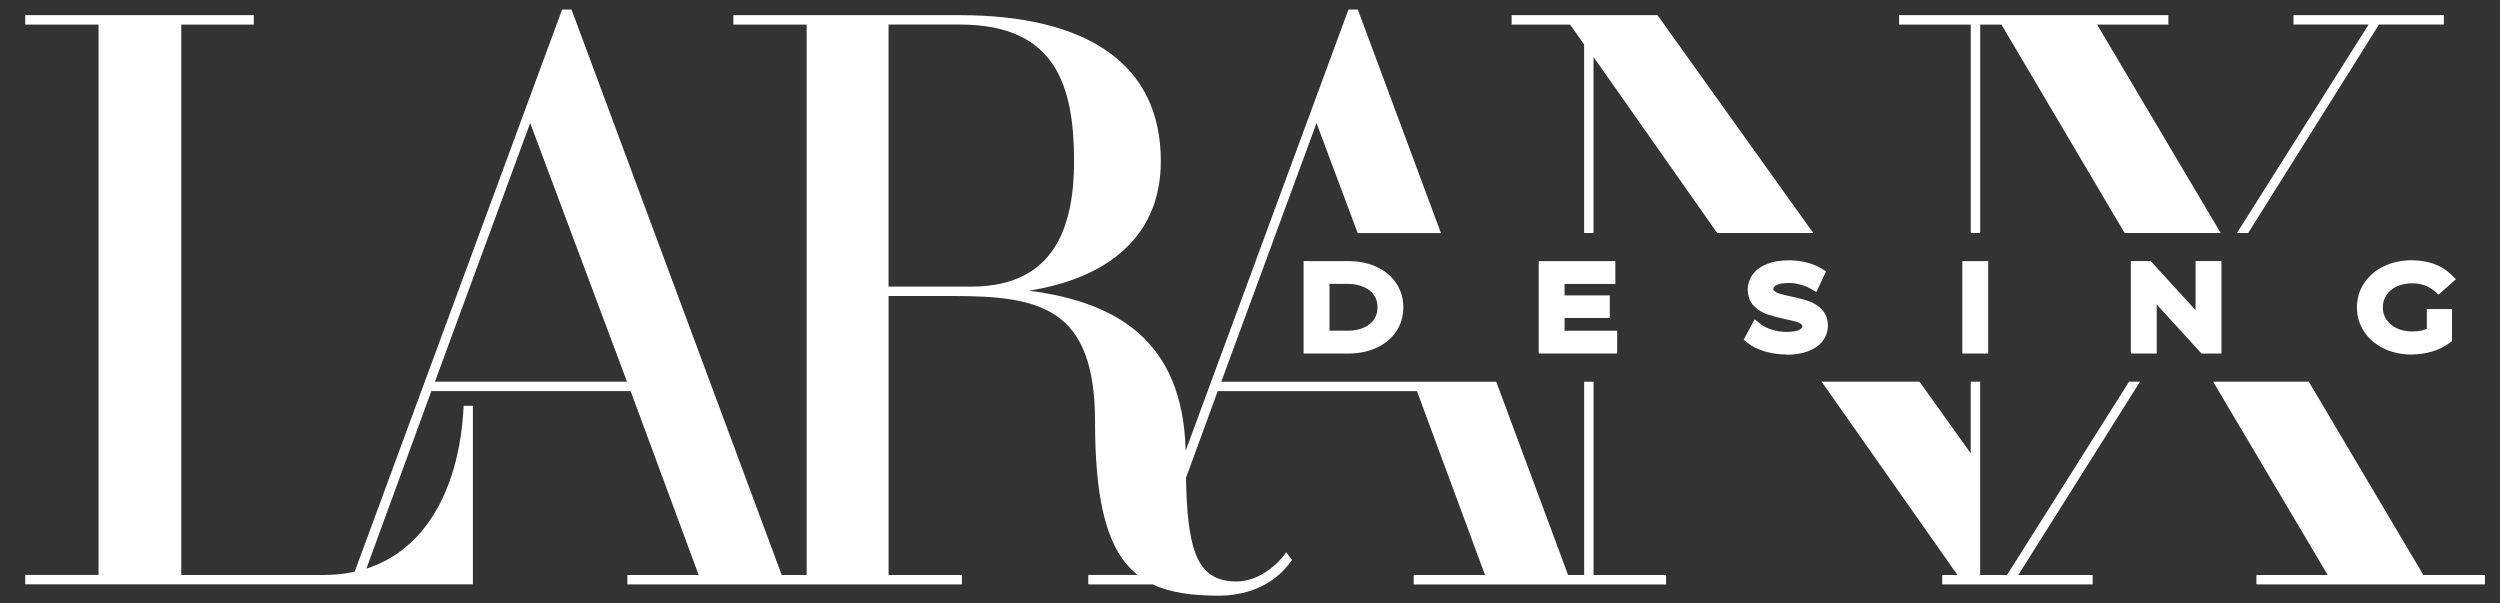
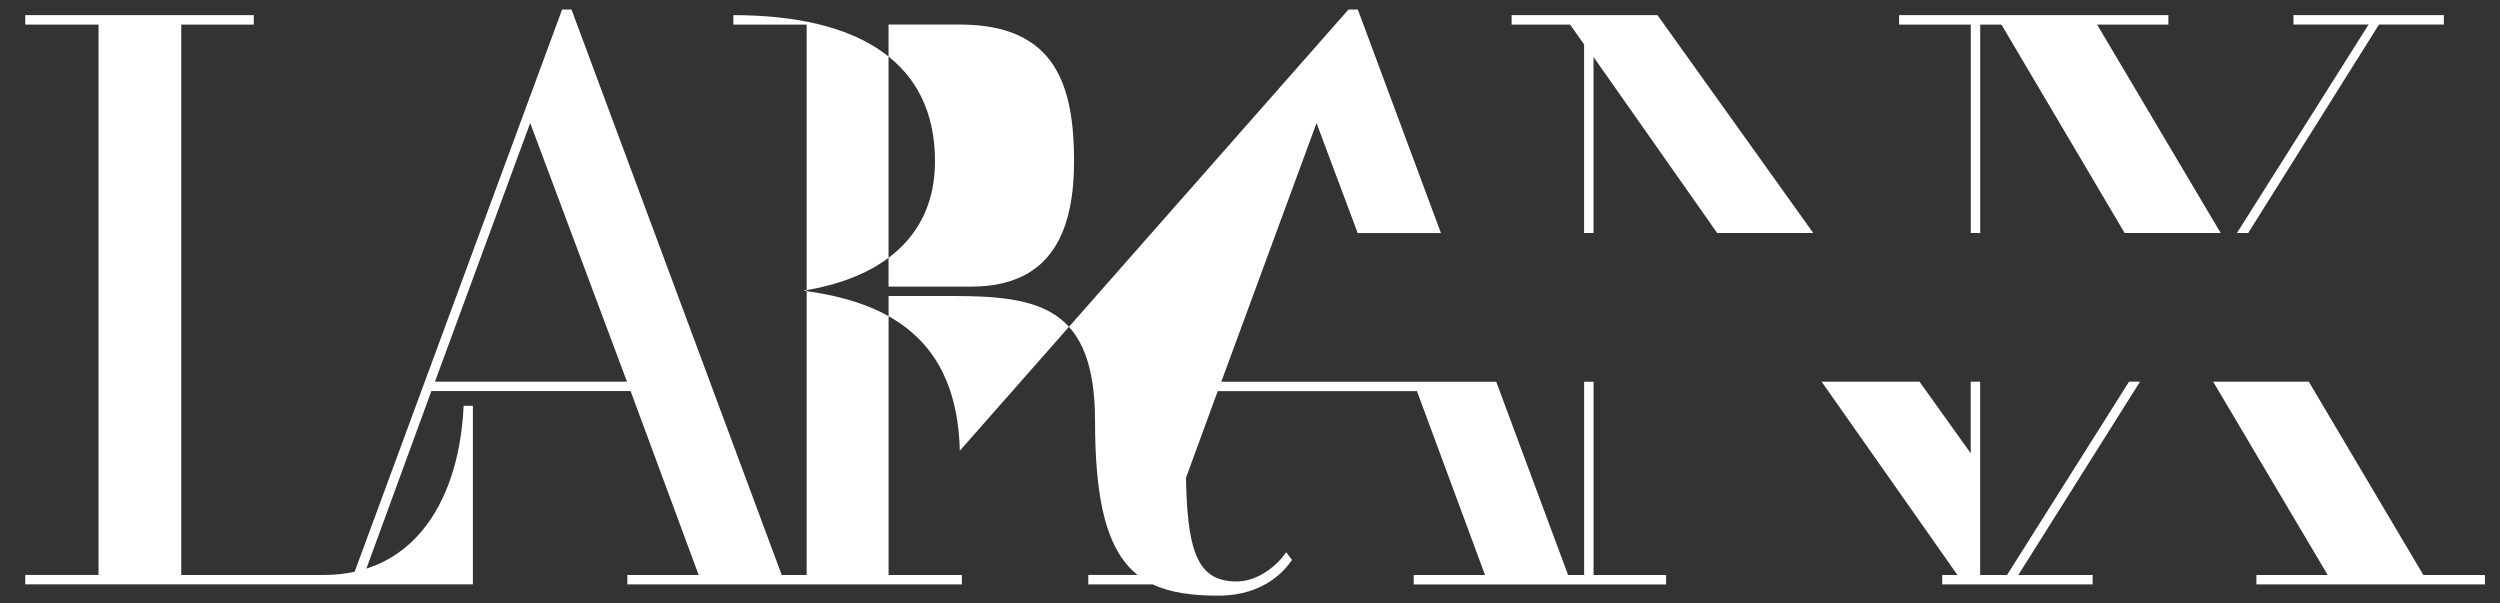
<svg xmlns="http://www.w3.org/2000/svg" id="Layer_1" version="1.1" viewBox="0 0 995 240.19">
  <rect x="0" y="0" width="995" height="240.19" fill="#333333" stroke="none" />
  <defs>
    <style> .st0 { fill: #fff; } </style>
  </defs>
-   <path class="st0" d="M660,6.48l61.67,86.25h-38.23l-49.22-70.05v70.05h-3.75V17.7l-5.57-7.92h-23.28v-3.75h58.05l.33.45h.01ZM851.73,151.9l-48.44,76.94h29.58v3.75h-59.86v-3.75h6.05l-54.06-76.94h38.96l20.39,28.5v-28.5h3.75v76.94h10.71l48.55-76.94h4.36ZM918.9,151.9l45.59,76.94h24.51v3.75h-90.95v-3.75h28.37l-45.59-76.94h38.09-.01ZM890.31,92.73l52.39-82.96h-29.9v-3.75h59.85v3.75h-25.81l-52.06,82.96h-4.47ZM755.84,8.7v-2.67h107.18v3.75h-28.37l49.19,82.96h-38.23l-49.04-82.96h-8.45v82.96h-3.75V9.78h-28.53v-1.07h.01ZM353.64,9.78v104.29h32.91c16.72,0,26.94-6.06,32.96-15.27,6.07-9.29,7.97-21.84,7.97-34.64,0-14.88-1.81-28.55-8.39-38.44-6.53-9.8-17.88-15.95-37.02-15.95h-28.43ZM211.01,48.97l-37.9,102.93h76.43l-38.52-102.93h0ZM227.72,4.49l83.41,224.36h9.92V9.78h-29.17v-3.75h89.88c24.58,0,45.37,4.55,59.63,14.84,13.06,9.41,20.62,23.55,20.62,43.31,0,15.93-5.98,28.01-16.18,36.6-9.13,7.7-21.65,12.58-36.29,14.91,17.85,2.31,32.44,7.36,43.03,16.4,11.95,10.19,18.75,25.37,19.33,47.28L536.69,3.8h3.73l33.07,88.95h-33.13l-16.38-43.76-37.9,102.93h109.42l28.6,76.94h6.39v-76.94h3.75v76.94h28.86v3.75h-100.44v-3.75h28.38l-27.09-73.2h-79.29l-12.63,34.5c.23,13.26,1.19,23.16,3.72,29.94,2.87,7.7,7.86,11.32,16.31,11.32,3.76,0,7.14-1.15,9.98-2.72,4.81-2.64,8.05-6.39,9.01-7.74l.85-1.19,2.32,3.08-.63.86c-1.54,2.14-9.65,13.36-28.59,13.36-10.4,0-19.1-1.12-26.2-4.49h-25.66v-3.75h19.63c-1.72-1.37-3.33-2.96-4.8-4.78-8.14-10.09-12.14-27.37-12.14-56.34,0-22.67-5.53-35.15-15.25-41.92-9.78-6.81-23.95-7.98-41.06-7.98h-25.86v111.03h29.17v3.75h-133.14v-3.75h28.38l-27.09-73.2h-79.29l-25.86,70.67c8.94-2.85,16.23-8.02,21.96-14.82,10.3-12.22,15.67-29.78,16.69-48.97l.05-1.02h3.69v71.07H10.05v-3.75h29.17V9.78H10.05v-3.75h90.95v3.75h-28.86v219.06h56.63c4.41,0,8.53-.44,12.38-1.28L223.72,3.79h3.73l.26.7h.01Z" />
-   <path class="st0" d="M975.9,123v12.78l-1.07.78c-1.02.74-2.11,1.4-3.29,1.96-1.18.56-2.4,1.03-3.7,1.42-1.3.38-2.64.67-3.98.86-1.37.19-2.74.29-4.12.29-1.98,0-3.89-.19-5.7-.58-1.83-.39-3.57-.98-5.21-1.77-1.65-.79-3.13-1.75-4.43-2.85-1.32-1.12-2.47-2.39-3.42-3.81-.97-1.45-1.71-2.99-2.2-4.61s-.73-3.34-.73-5.11.24-3.49.73-5.13c.49-1.63,1.23-3.17,2.2-4.63.96-1.43,2.11-2.71,3.45-3.84,1.32-1.12,2.82-2.06,4.47-2.85,1.64-.78,3.39-1.36,5.23-1.75,1.83-.39,3.74-.58,5.73-.58,1.53,0,3.04.12,4.52.35,1.47.23,2.87.58,4.17,1.04,1.34.47,2.59,1.06,3.74,1.76,1.15.7,2.22,1.53,3.18,2.47l1.99,1.94-6.93,6.11-1.69-1.45c-1.2-1.02-2.51-1.79-3.95-2.28-1.45-.51-3.05-.77-4.81-.77-1.2,0-2.32.11-3.35.33h0c-1.03.22-1.99.55-2.89.97-.87.41-1.65.92-2.36,1.52-.66.55-1.23,1.19-1.71,1.93-.47.72-.83,1.47-1.06,2.26s-.35,1.65-.35,2.59.12,1.75.35,2.54h0c.23.79.58,1.54,1.06,2.26.49.73,1.06,1.37,1.72,1.94s1.46,1.08,2.36,1.52c.89.44,1.85.77,2.88.98s2.14.34,3.32.34c1.43,0,2.73-.15,3.91-.43.67-.16,1.31-.36,1.92-.62v-7.86h10.08-.05ZM884.13,106.49v34.22h-7.92l-17.84-19.54v19.54h-10.29v-36.8h7.92l17.84,19.54v-19.54h10.29v2.57ZM783.59,103.92h7.71v36.8h-10.29v-36.8h2.57ZM711.01,141.08c-1.45,0-2.89-.1-4.34-.3-1.43-.21-2.83-.51-4.21-.91-1.4-.41-2.65-.89-3.75-1.42-1.17-.56-2.19-1.2-3.06-1.92l-1.65-1.35,4.36-8.09,2.4,1.91c.53.43,1.18.83,1.91,1.19.77.39,1.62.73,2.53,1.02h0c.97.3,1.93.52,2.85.67h0c.97.15,1.96.22,2.96.22,1.32,0,2.45-.1,3.4-.28.83-.17,1.47-.39,1.94-.68.38-.23.64-.47.8-.7.11-.17.16-.39.16-.63,0-.18-.02-.33-.06-.41-.05-.1-.12-.18-.22-.27h0c-.27-.23-.56-.43-.87-.58h0c-.36-.19-.77-.35-1.18-.47h0c-.56-.17-1.21-.35-1.98-.53-.77-.18-1.69-.4-2.78-.62h0c-1.34-.28-2.6-.58-3.76-.89-1.21-.32-2.23-.62-3.07-.91h0c-1.03-.36-1.98-.81-2.83-1.35-.87-.55-1.68-1.19-2.42-1.93-.86-.86-1.49-1.87-1.92-3.02-.4-1.09-.61-2.3-.61-3.61,0-1.09.17-2.17.52-3.21h0c.34-1.02.84-1.98,1.52-2.89.66-.89,1.49-1.69,2.48-2.39.95-.68,2.03-1.25,3.23-1.72h0c1.2-.47,2.54-.83,3.98-1.06s2.98-.34,4.59-.34c2.31,0,4.59.27,6.84.79,1.14.27,2.21.6,3.22,1s1.96.86,2.83,1.41l1.94,1.2-3.84,8.2-2.4-1.35c-.68-.39-1.36-.7-2.03-.97-.66-.27-1.38-.5-2.17-.69h0c-.74-.19-1.49-.34-2.23-.44-.68-.09-1.41-.13-2.16-.13-2.4,0-4.13.33-5.15.98-.66.43-1,.91-1,1.46,0,.16.02.29.06.39.04.1.12.18.23.28.28.23.58.43.91.61.36.19.79.36,1.26.51.57.18,1.23.36,1.99.55.83.19,1.72.4,2.7.6h.02c1.37.29,2.64.58,3.78.89,1.13.29,2.15.61,3.05.92,1,.35,1.93.79,2.79,1.32.87.55,1.69,1.18,2.4,1.89.85.85,1.49,1.85,1.92,3,.41,1.09.61,2.28.61,3.57,0,1.11-.17,2.17-.52,3.21-.34,1.01-.85,1.97-1.53,2.88-.66.9-1.51,1.7-2.53,2.4-.97.68-2.06,1.25-3.29,1.71-1.19.45-2.53.8-4.01,1.03-1.46.23-2.99.34-4.6.34v-.06ZM643.62,134.21v6.51h-31.21v-36.8h30.5v9.08h-20.21v4.57h18v9h-18v5.06h20.93v2.57h0ZM536.25,131.63c1.3,0,2.51-.11,3.62-.33,1.08-.21,2.08-.52,3-.94.89-.4,1.68-.89,2.36-1.45.64-.52,1.19-1.13,1.66-1.82h0c.45-.68.79-1.41,1.02-2.17h0c.23-.79.34-1.66.34-2.61,0-1.85-.45-3.44-1.35-4.78-.92-1.38-2.27-2.48-4.03-3.27-.92-.41-1.92-.73-3-.94-1.11-.22-2.31-.33-3.62-.33h-7.12v18.63h7.12ZM521.42,103.92h15.13c4.15,0,7.88.74,11.16,2.22,1.66.75,3.16,1.66,4.48,2.74,1.34,1.08,2.48,2.33,3.44,3.74.97,1.42,1.69,2.95,2.17,4.58s.72,3.33.72,5.11-.24,3.49-.72,5.11c-.47,1.63-1.2,3.15-2.17,4.58-.96,1.41-2.1,2.66-3.44,3.74-1.32,1.08-2.82,1.99-4.48,2.74-1.65.74-3.42,1.3-5.3,1.68-1.86.36-3.81.55-5.87.55h-17.71v-36.8h2.57,0Z" />
+   <path class="st0" d="M660,6.48l61.67,86.25h-38.23l-49.22-70.05v70.05h-3.75V17.7l-5.57-7.92h-23.28v-3.75h58.05l.33.45h.01ZM851.73,151.9l-48.44,76.94h29.58v3.75h-59.86v-3.75h6.05l-54.06-76.94h38.96l20.39,28.5v-28.5h3.75v76.94h10.71l48.55-76.94h4.36ZM918.9,151.9l45.59,76.94h24.51v3.75h-90.95v-3.75h28.37l-45.59-76.94h38.09-.01ZM890.31,92.73l52.39-82.96h-29.9v-3.75h59.85v3.75h-25.81l-52.06,82.96h-4.47ZM755.84,8.7v-2.67h107.18v3.75h-28.37l49.19,82.96h-38.23l-49.04-82.96h-8.45v82.96h-3.75V9.78h-28.53v-1.07h.01ZM353.64,9.78v104.29h32.91c16.72,0,26.94-6.06,32.96-15.27,6.07-9.29,7.97-21.84,7.97-34.64,0-14.88-1.81-28.55-8.39-38.44-6.53-9.8-17.88-15.95-37.02-15.95h-28.43ZM211.01,48.97l-37.9,102.93h76.43l-38.52-102.93h0ZM227.72,4.49l83.41,224.36h9.92V9.78h-29.17v-3.75c24.58,0,45.37,4.55,59.63,14.84,13.06,9.41,20.62,23.55,20.62,43.31,0,15.93-5.98,28.01-16.18,36.6-9.13,7.7-21.65,12.58-36.29,14.91,17.85,2.31,32.44,7.36,43.03,16.4,11.95,10.19,18.75,25.37,19.33,47.28L536.69,3.8h3.73l33.07,88.95h-33.13l-16.38-43.76-37.9,102.93h109.42l28.6,76.94h6.39v-76.94h3.75v76.94h28.86v3.75h-100.44v-3.75h28.38l-27.09-73.2h-79.29l-12.63,34.5c.23,13.26,1.19,23.16,3.72,29.94,2.87,7.7,7.86,11.32,16.31,11.32,3.76,0,7.14-1.15,9.98-2.72,4.81-2.64,8.05-6.39,9.01-7.74l.85-1.19,2.32,3.08-.63.86c-1.54,2.14-9.65,13.36-28.59,13.36-10.4,0-19.1-1.12-26.2-4.49h-25.66v-3.75h19.63c-1.72-1.37-3.33-2.96-4.8-4.78-8.14-10.09-12.14-27.37-12.14-56.34,0-22.67-5.53-35.15-15.25-41.92-9.78-6.81-23.95-7.98-41.06-7.98h-25.86v111.03h29.17v3.75h-133.14v-3.75h28.38l-27.09-73.2h-79.29l-25.86,70.67c8.94-2.85,16.23-8.02,21.96-14.82,10.3-12.22,15.67-29.78,16.69-48.97l.05-1.02h3.69v71.07H10.05v-3.75h29.17V9.78H10.05v-3.75h90.95v3.75h-28.86v219.06h56.63c4.41,0,8.53-.44,12.38-1.28L223.72,3.79h3.73l.26.7h.01Z" />
</svg>